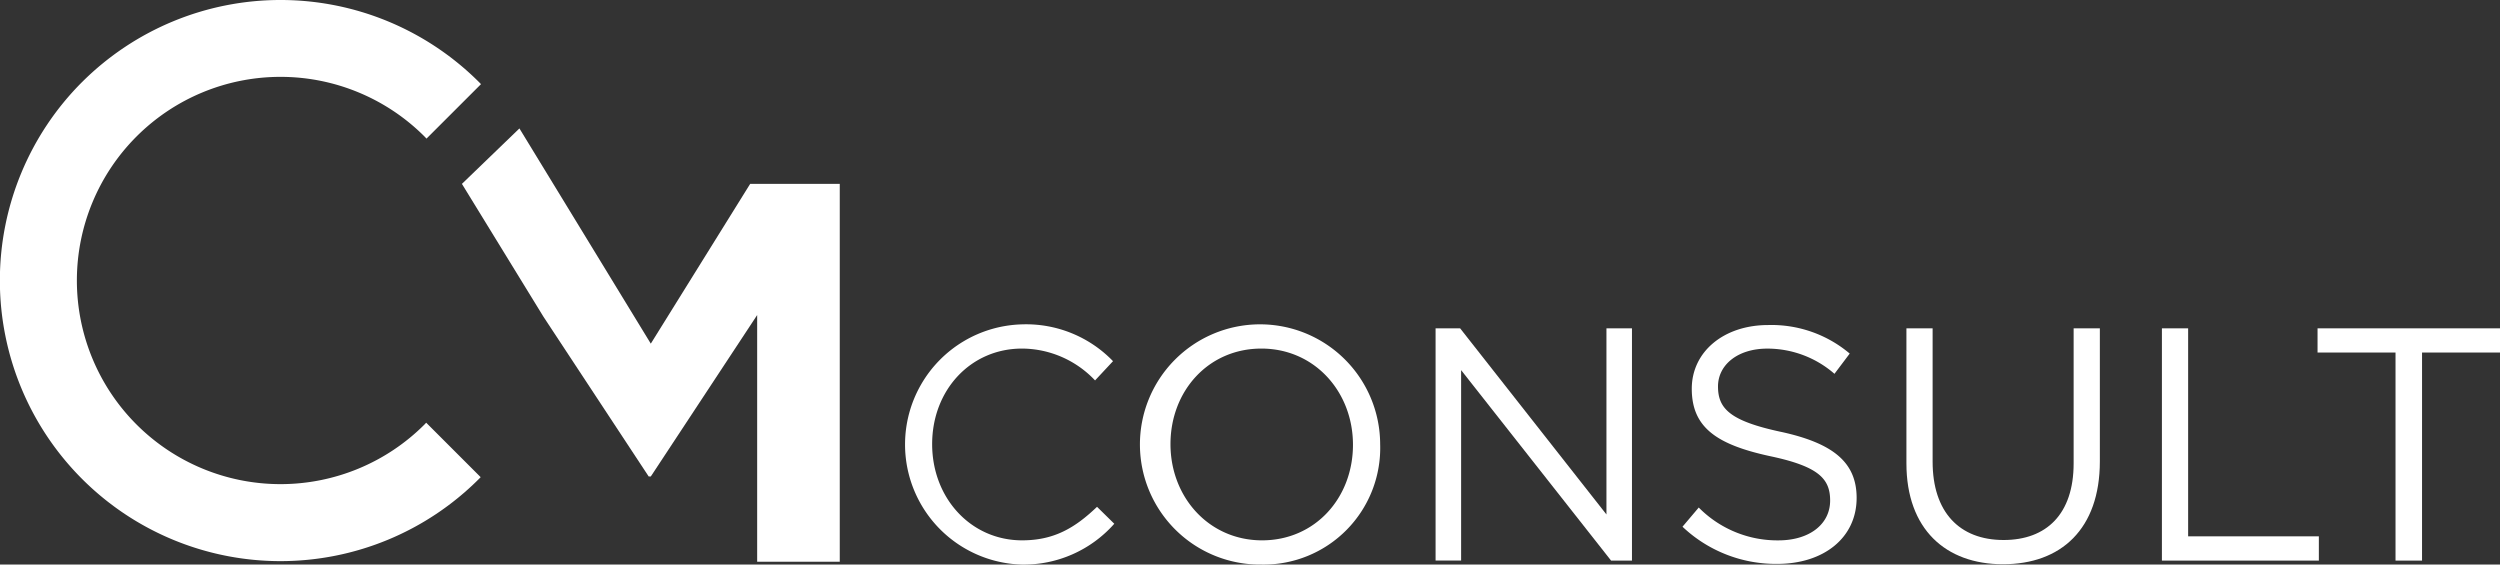
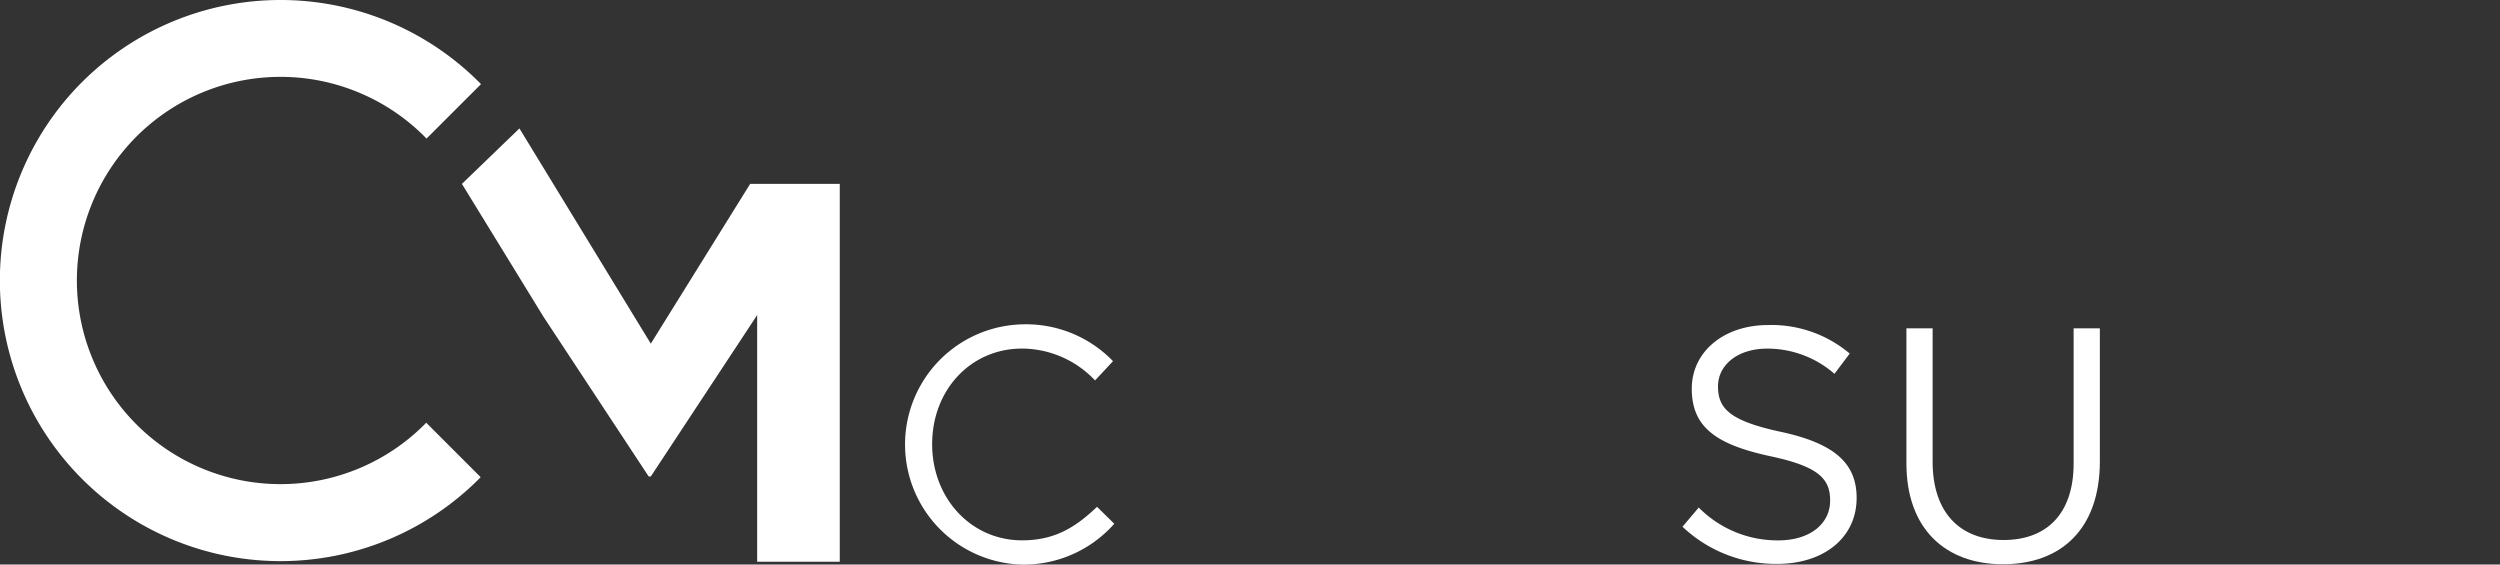
<svg xmlns="http://www.w3.org/2000/svg" id="logo-CM-consult" width="221.411" height="50" viewBox="0 0 221.411 50">
  <rect x="0" y="0" width="221.411" height="50" fill="#333333" stroke="none" />
  <g id="Groupe_4" data-name="Groupe 4" transform="translate(80.15 28.726)">
    <path id="Tracé_10" data-name="Tracé 10" d="M233.481,101.963a10.641,10.641,0,0,1,.088-21.274,10.7,10.7,0,0,1,8.022,3.261L240,85.655a8.944,8.944,0,0,0-6.465-2.821c-4.555,0-7.963,3.673-7.963,8.462s3.437,8.522,7.963,8.522c2.821,0,4.672-1.088,6.64-2.969l1.528,1.5a10.711,10.711,0,0,1-8.227,3.615" transform="translate(-223.167 -80.689)" fill="#fff" />
-     <path id="Tracé_11" data-name="Tracé 11" d="M292.377,101.962A10.638,10.638,0,1,1,302.9,91.295a10.33,10.33,0,0,1-10.519,10.667m0-19.129c-4.7,0-8.051,3.76-8.051,8.462s3.408,8.522,8.11,8.522,8.052-3.761,8.052-8.463-3.409-8.521-8.111-8.521" transform="translate(-260.817 -80.688)" fill="#fff" />
-     <path id="Tracé_12" data-name="Tracé 12" d="M369.14,81.668H371.4v20.569h-1.851L356.269,85.37v16.866h-2.262V81.668h2.174L369.14,98.153Z" transform="translate(-307.016 -81.316)" fill="#fff" />
    <path id="Tracé_13" data-name="Tracé 13" d="M423.612,90.312c4.584,1,6.7,2.674,6.7,5.847,0,3.555-2.939,5.847-7.022,5.847a12.03,12.03,0,0,1-8.4-3.291l1.439-1.7a9.793,9.793,0,0,0,7.053,2.909c2.763,0,4.584-1.44,4.584-3.527,0-1.939-1.029-3.027-5.348-3.937-4.731-1.029-6.906-2.556-6.906-5.966,0-3.291,2.851-5.641,6.759-5.641a10.736,10.736,0,0,1,7.229,2.527l-1.351,1.793a9.038,9.038,0,0,0-5.936-2.233c-2.675,0-4.378,1.469-4.378,3.35,0,1.967,1.057,3.055,5.582,4.025" transform="translate(-346.031 -80.792)" fill="#fff" />
    <path id="Tracé_14" data-name="Tracé 14" d="M487.249,93.453c0,5.993-3.438,9.109-8.58,9.109-5.084,0-8.551-3.116-8.551-8.933V81.669h2.32V93.482c0,4.436,2.351,6.934,6.289,6.934,3.789,0,6.2-2.292,6.2-6.788V81.669h2.322V93.453Z" transform="translate(-381.427 -81.317)" fill="#fff" />
-     <path id="Tracé_15" data-name="Tracé 15" d="M533.122,81.668h2.322v18.424h11.577v2.145h-13.9Z" transform="translate(-421.803 -81.316)" fill="#fff" />
-     <path id="Tracé_16" data-name="Tracé 16" d="M580.748,102.238H578.4V83.814h-6.906V81.669h16.161v2.145h-6.906Z" transform="translate(-446.392 -81.317)" fill="#fff" />
  </g>
  <g id="Groupe_5" data-name="Groupe 5">
    <path id="Tracé_17" data-name="Tracé 17" d="M7.268,7.969a24.854,24.854,0,0,0,35.15,35.149c.051-.052.1-.1.152-.156l-4.824-4.824c-.051.052-.1.106-.15.159a18.035,18.035,0,1,1,0-25.506c.06.06.117.125.177.186L42.6,8.153l-.181-.184a24.884,24.884,0,0,0-35.149,0" transform="translate(0 -0.702)" fill="#fff" />
    <path id="Tracé_18" data-name="Tracé 18" d="M113.908,37.283l7.218,11.76,9.321,14.151h.191L140.056,48.9V70.746h7.315V37.283h-7.935l-8.8,14.15L119,32.372Z" transform="translate(-72.998 -20.998)" fill="#fff" />
  </g>
</svg>